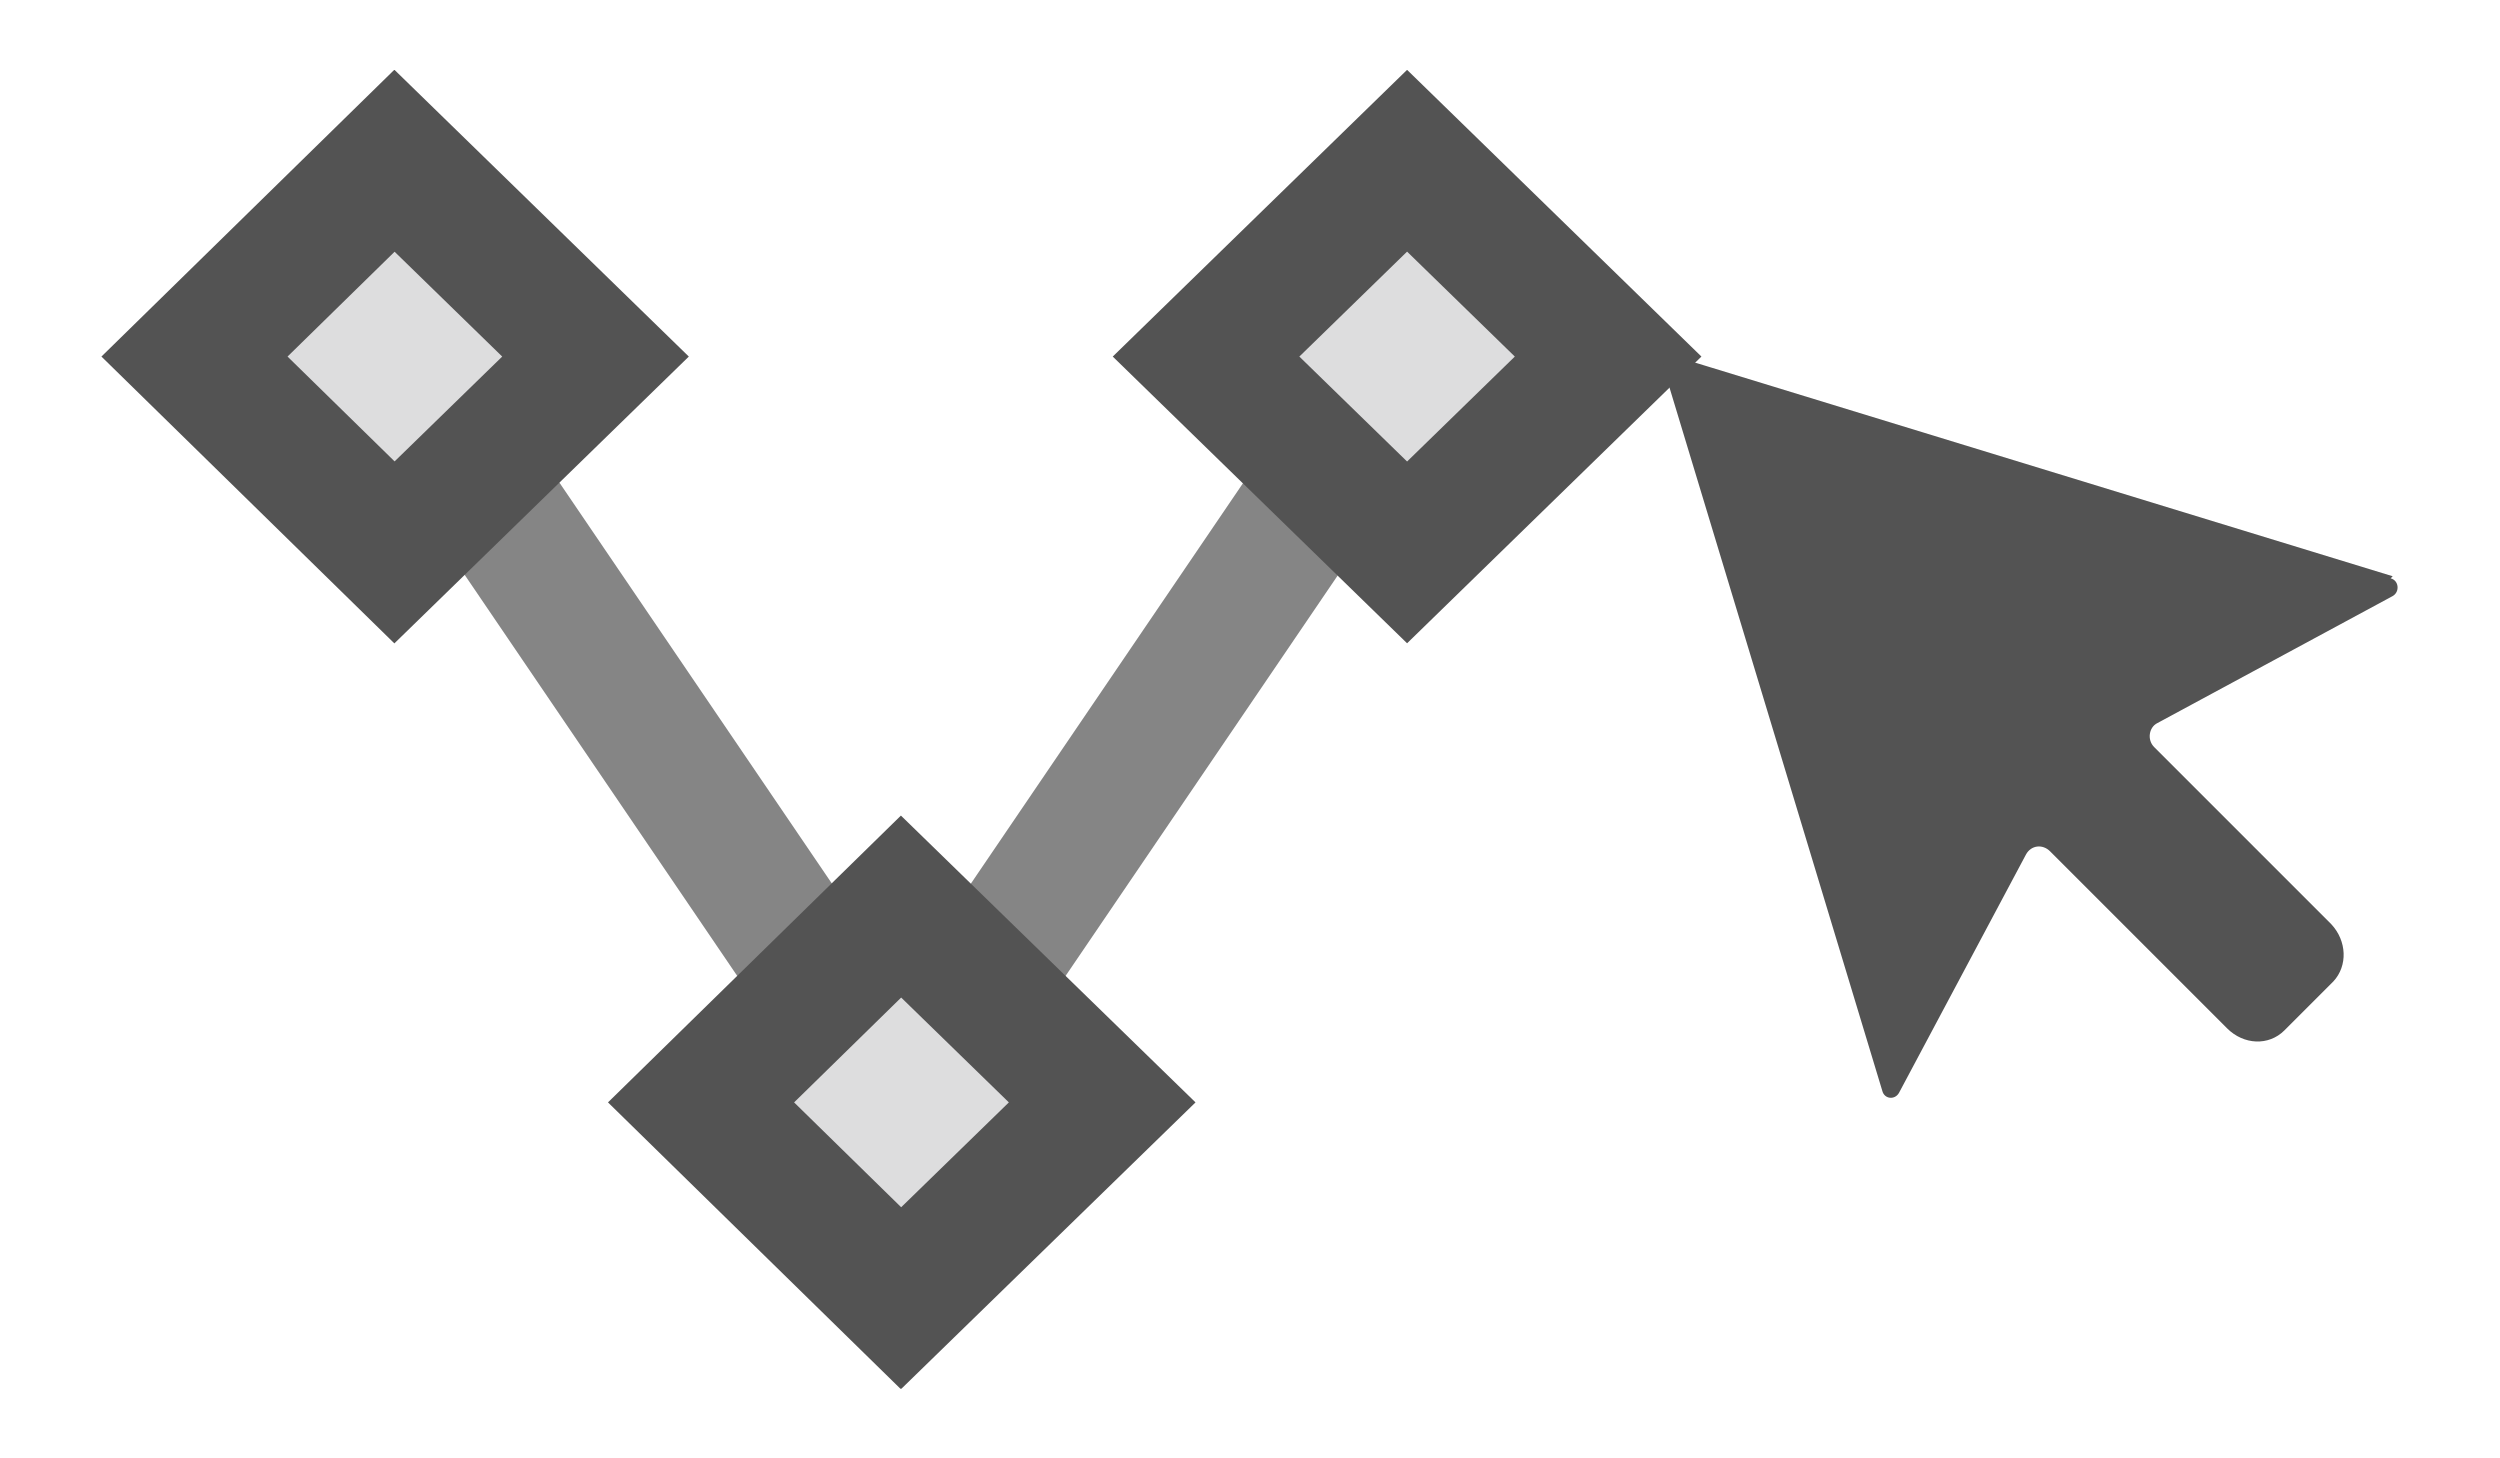
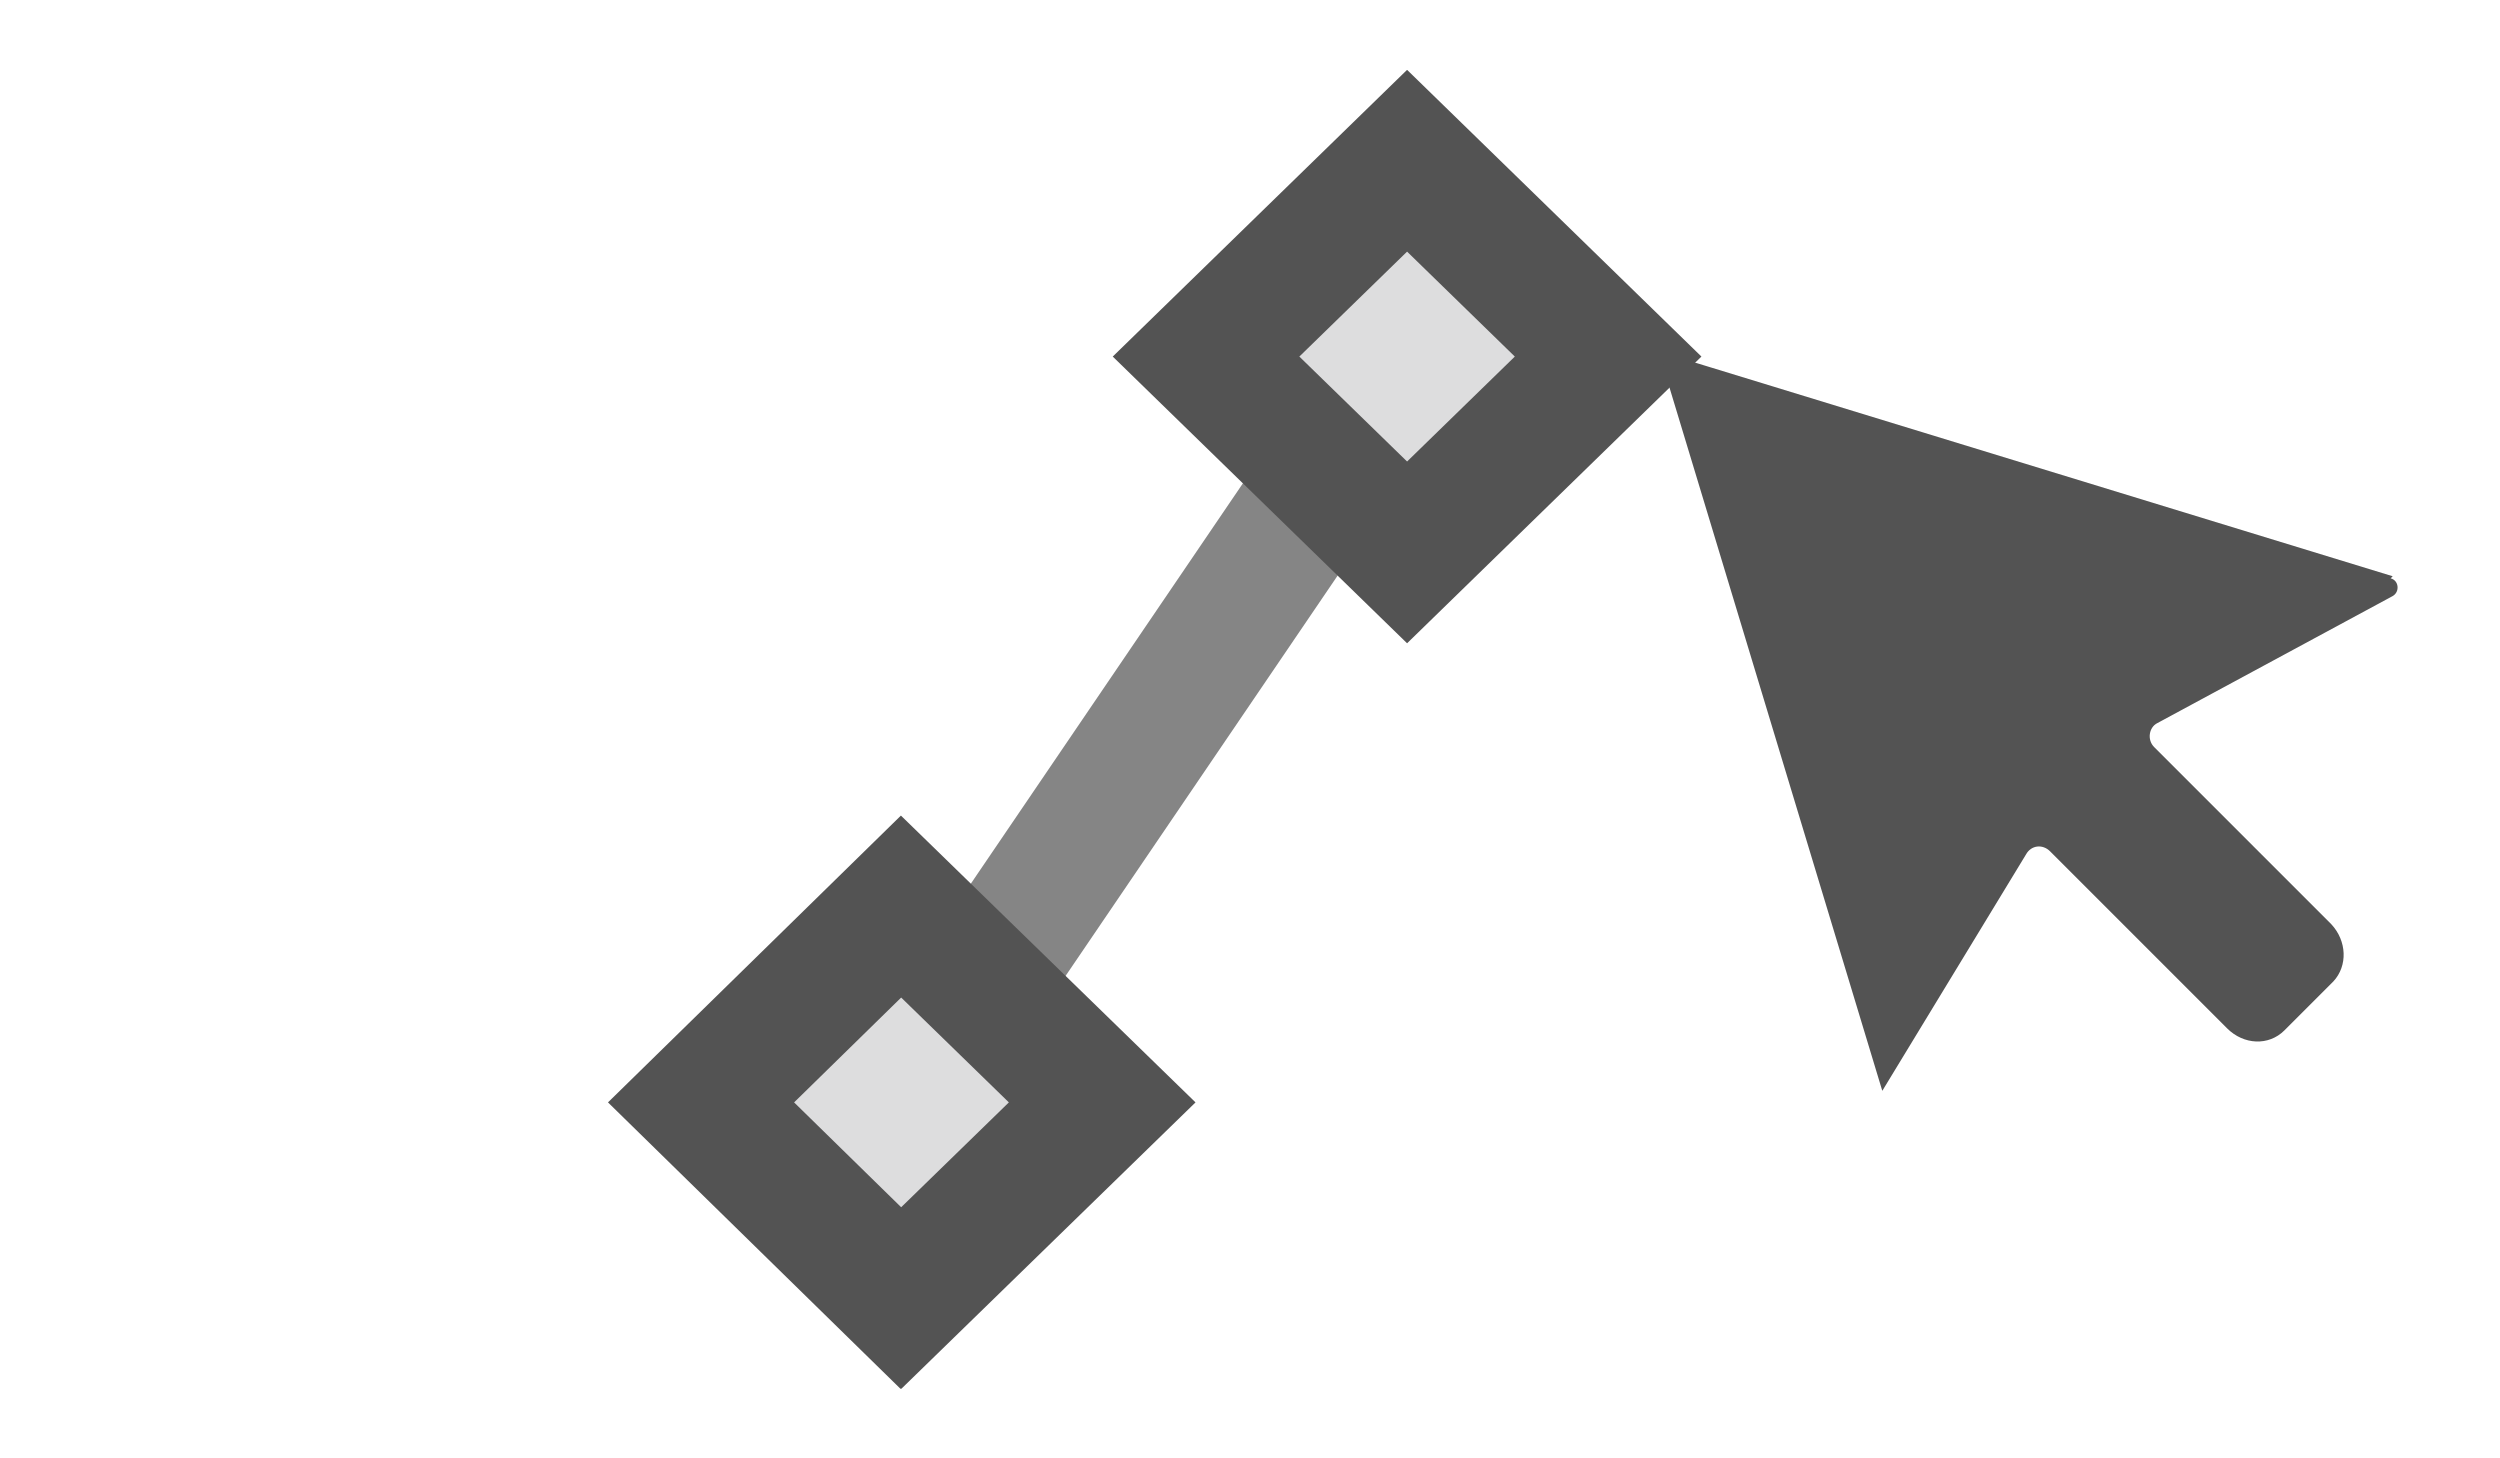
<svg xmlns="http://www.w3.org/2000/svg" width="24" height="14" viewBox="0 0 24 14" fill="none">
  <g clip-path="url(#clip0_3086_80563)">
    <path d="M9.418 9.451L12.748 4.551" stroke="#858585" stroke-width="1.25" stroke-miterlimit="10" />
-     <path d="M4.559 4.551L7.889 9.451" stroke="#858585" stroke-width="1.25" stroke-miterlimit="10" />
    <path d="M13.508 1.543L15.438 3.423L13.508 5.303L11.578 3.423L13.508 1.543Z" fill="#DDDDDE" stroke="#535353" stroke-width="1.25" stroke-miterlimit="10" />
    <path d="M8.65 8.703L10.581 10.583L8.65 12.463L6.73 10.583L8.65 8.703Z" fill="#DDDDDE" stroke="#535353" stroke-width="1.25" stroke-miterlimit="10" />
-     <path d="M3.787 1.543L5.717 3.423L3.787 5.303L1.867 3.423L3.787 1.543Z" fill="#DDDDDE" stroke="#535353" stroke-width="1.25" stroke-miterlimit="10" />
-     <path d="M22.97 5.532L16.08 3.422C16.02 3.402 15.96 3.462 15.97 3.532L18.07 10.472C18.09 10.552 18.19 10.562 18.23 10.492L19.45 8.202C19.5 8.112 19.61 8.102 19.68 8.172L21.38 9.872C21.54 10.032 21.78 10.042 21.93 9.892L22.4 9.422C22.54 9.272 22.53 9.032 22.38 8.872L20.68 7.172C20.61 7.102 20.63 6.982 20.71 6.942L22.97 5.722C23.04 5.682 23.03 5.572 22.95 5.552L22.97 5.532Z" fill="#535353" />
+     <path d="M22.97 5.532L16.08 3.422C16.02 3.402 15.96 3.462 15.97 3.532L18.07 10.472L19.45 8.202C19.5 8.112 19.61 8.102 19.68 8.172L21.38 9.872C21.54 10.032 21.78 10.042 21.93 9.892L22.4 9.422C22.54 9.272 22.53 9.032 22.38 8.872L20.68 7.172C20.61 7.102 20.63 6.982 20.71 6.942L22.97 5.722C23.04 5.682 23.03 5.572 22.95 5.552L22.97 5.532Z" fill="#535353" />
  </g>
  <defs>
    <clipPath id="clip0_3086_80563">
      <rect width="22.06" height="12.66" fill="white" transform="translate(0.969 0.672)" />
    </clipPath>
  </defs>
</svg>